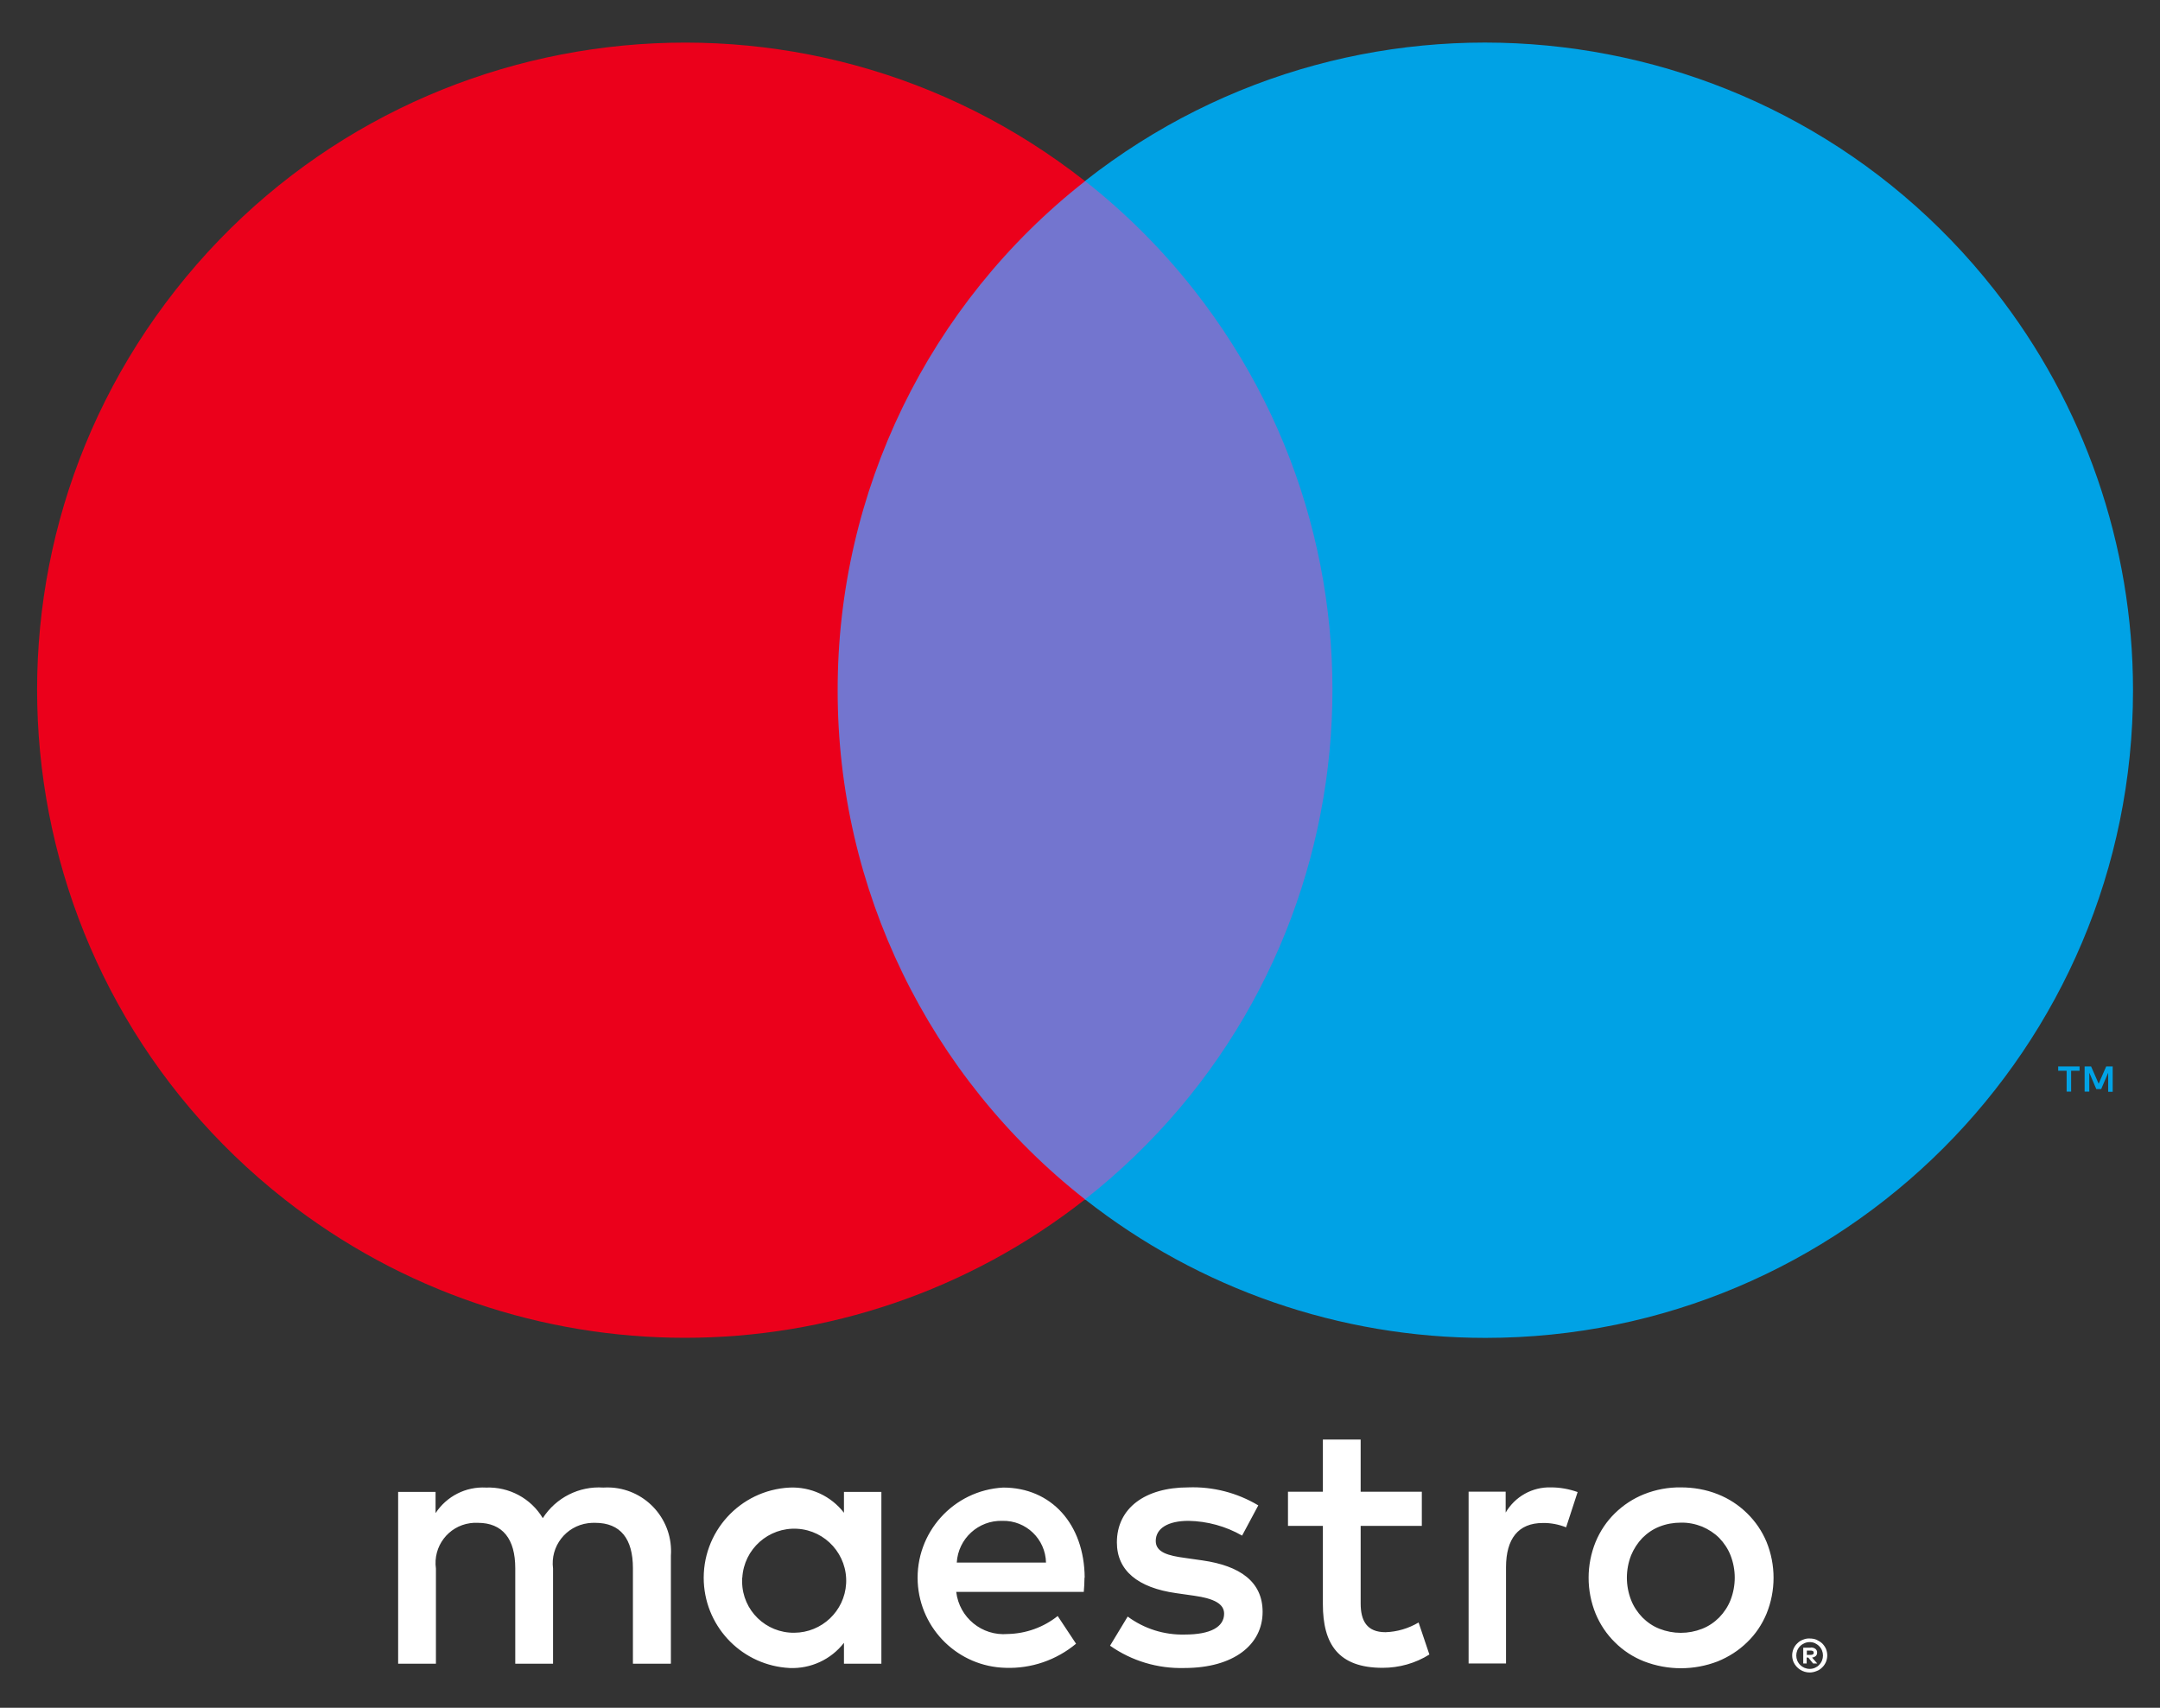
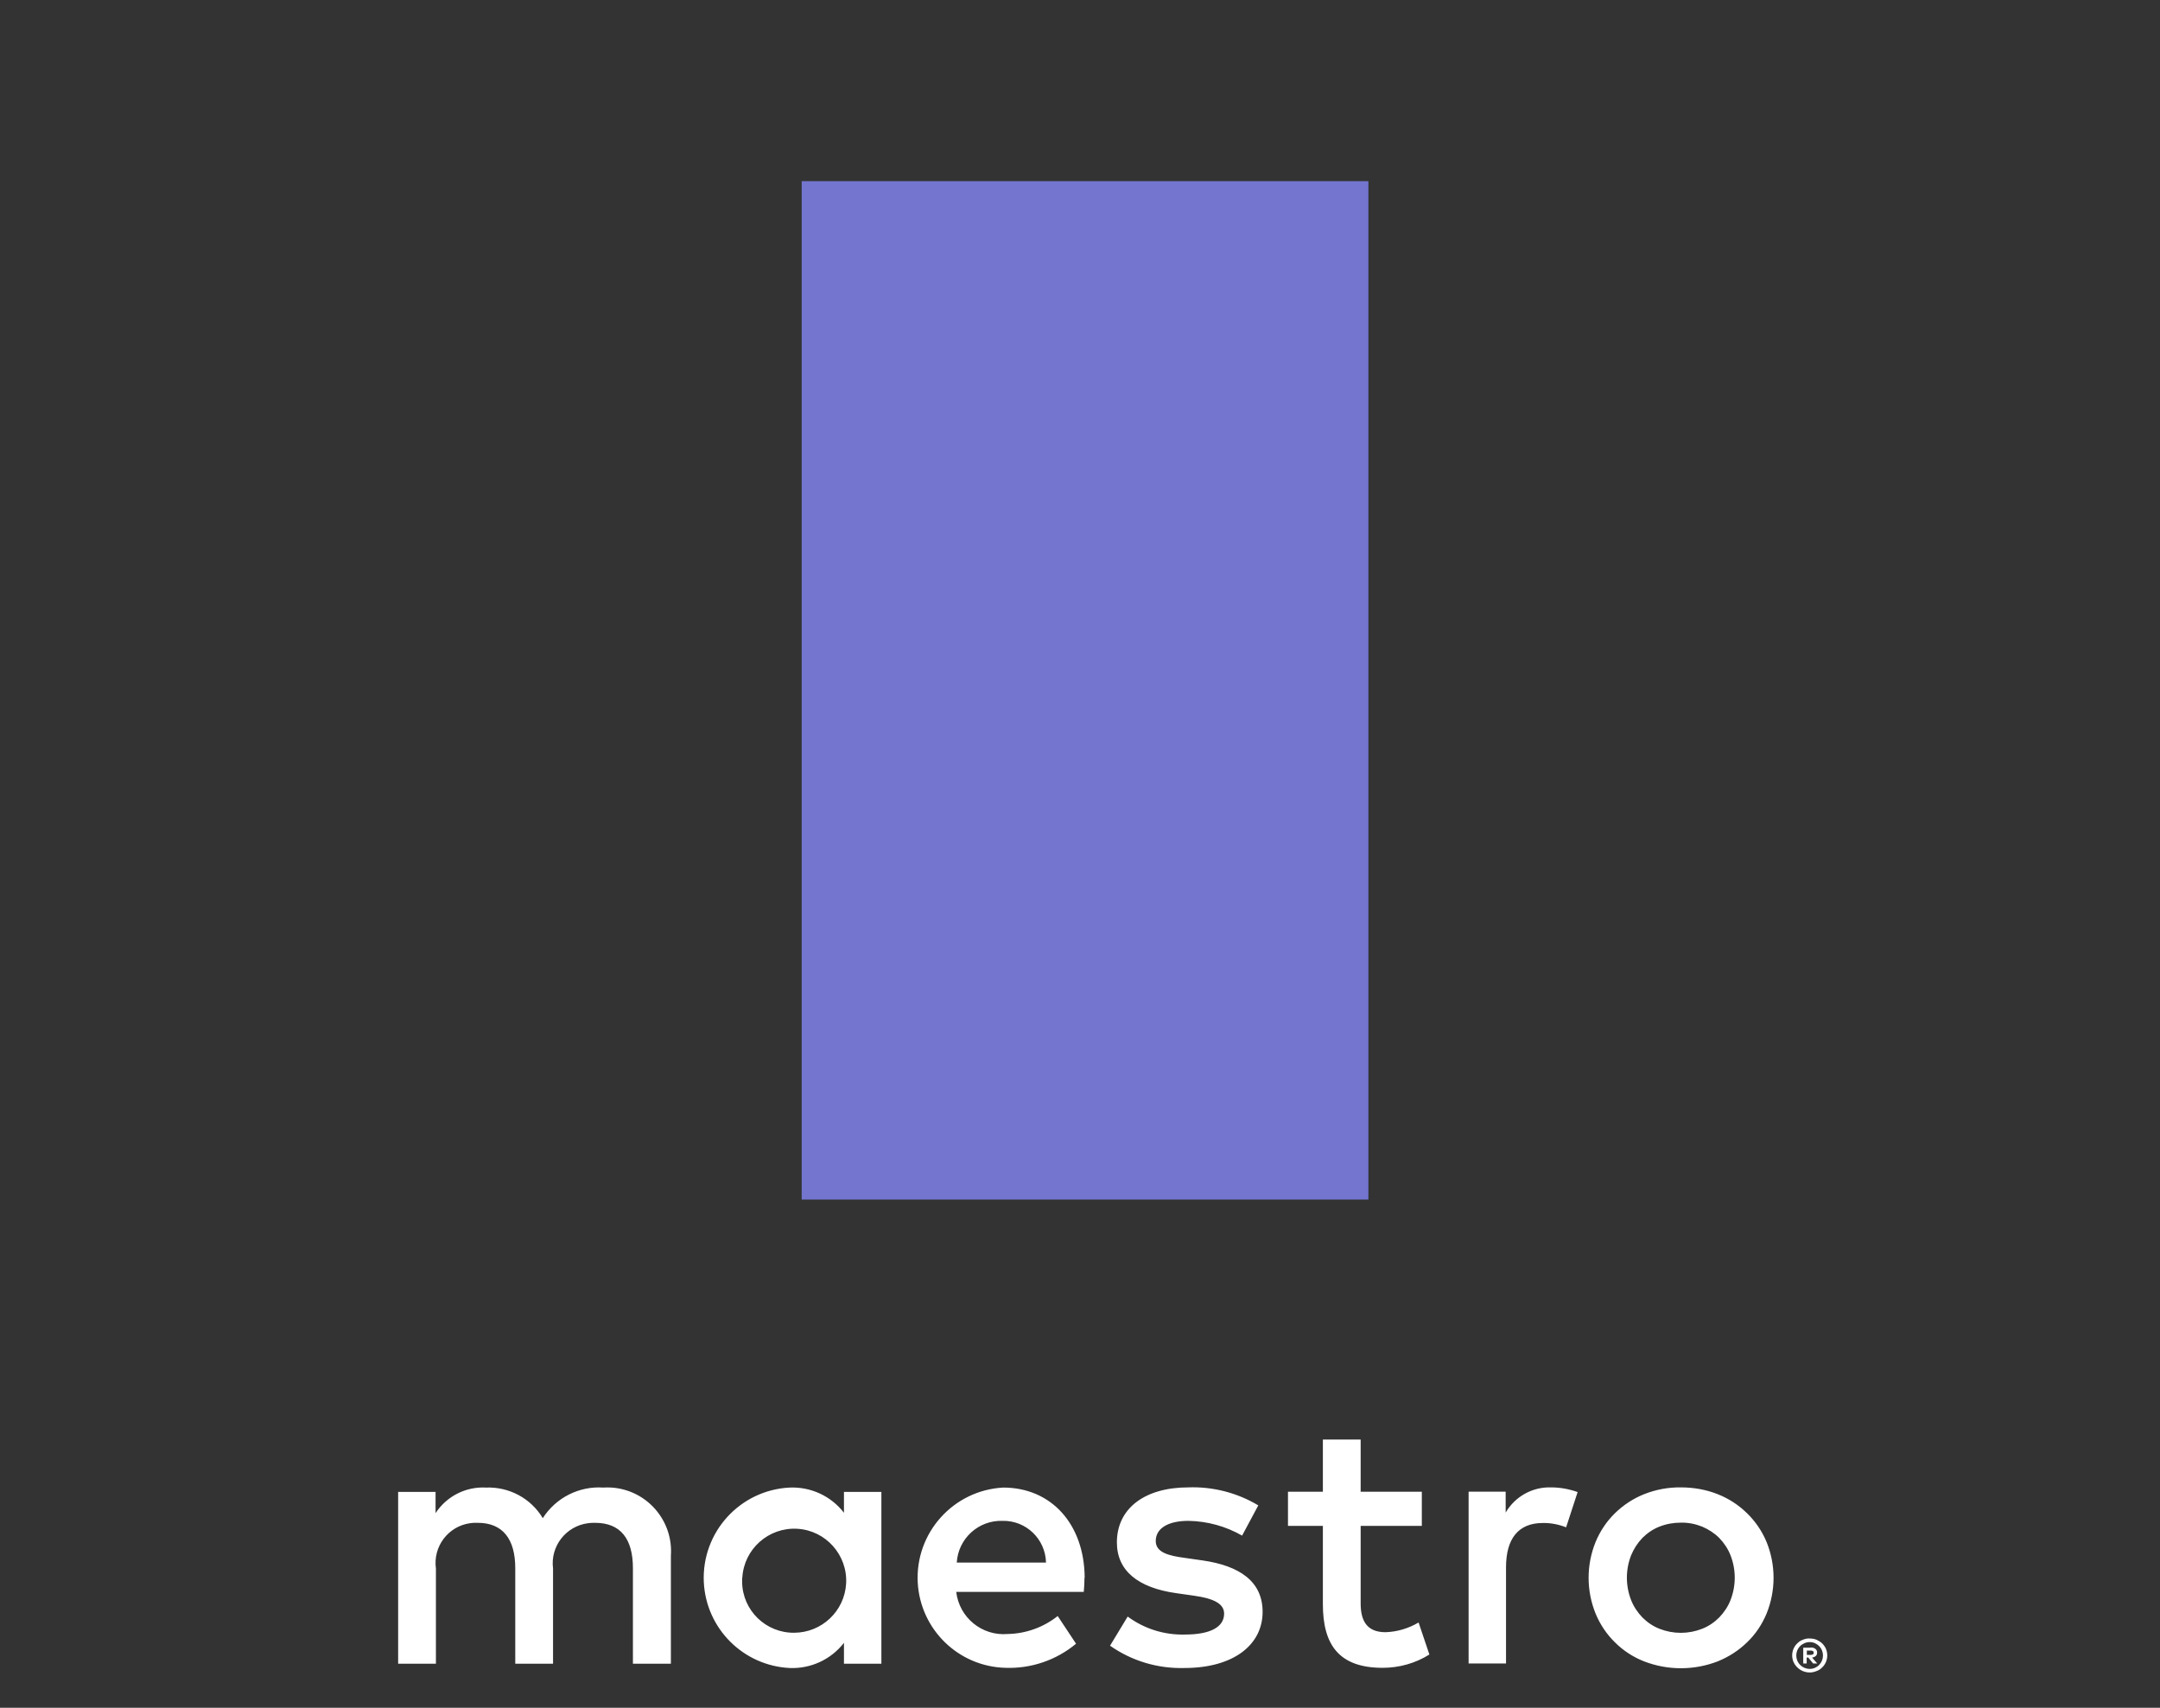
<svg xmlns="http://www.w3.org/2000/svg" id="Calque_1" viewBox="0 0 120.06 94.93">
  <rect x="0" y="0" width="120.06" height="94.93" fill="#333333" stroke="none" />
  <defs>
    <style>.cls-1{fill:#fff;}.cls-2{fill:#7375cf;}.cls-3{fill:#eb001b;}.cls-4{fill:none;}.cls-5{fill:#00a2e5;}</style>
  </defs>
  <rect class="cls-4" x="-13.07" y="-12.77" width="146.78" height="120.64" />
  <g>
    <path class="cls-1" d="M37.29,92.47v-5.99c.14-1.96-1.34-3.66-3.3-3.79-.15-.01-.3-.01-.46,0-1.34-.09-2.63,.56-3.36,1.7-.66-1.1-1.87-1.75-3.16-1.7-1.12-.06-2.18,.48-2.8,1.42v-1.18h-2.08v9.55h2.1v-5.29c-.17-1.22,.68-2.35,1.9-2.52,.14-.02,.29-.03,.43-.02,1.38,0,2.08,.9,2.08,2.52v5.31h2.1v-5.29c-.16-1.23,.71-2.36,1.95-2.52,.13-.02,.26-.02,.39-.02,1.42,0,2.1,.9,2.1,2.52v5.31h2.1Zm11.7-4.77v-4.77h-2.08v1.16c-.72-.93-1.84-1.45-3.02-1.4-2.77,.14-4.9,2.49-4.77,5.26,.13,2.58,2.19,4.64,4.77,4.77,1.17,.05,2.3-.47,3.02-1.4v1.16h2.08v-4.77Zm-7.73,0c.09-1.59,1.46-2.81,3.05-2.72,1.59,.09,2.81,1.46,2.72,3.05-.09,1.53-1.35,2.72-2.88,2.73-1.58,.02-2.88-1.24-2.9-2.82,0-.08,0-.15,0-.23Zm52.17-5.02c.7,0,1.4,.12,2.05,.38,.61,.24,1.16,.6,1.63,1.06,.46,.45,.83,.99,1.08,1.59,.52,1.28,.52,2.71,0,3.99-.25,.6-.61,1.14-1.08,1.59-.47,.46-1.02,.81-1.63,1.06-1.32,.51-2.78,.51-4.1,0-.61-.24-1.16-.6-1.62-1.06-.46-.45-.82-.99-1.07-1.59-.52-1.28-.52-2.71,0-3.99,.25-.6,.61-1.14,1.07-1.59,.47-.46,1.02-.82,1.62-1.06,.65-.26,1.35-.39,2.05-.38Zm0,1.96c-.41,0-.81,.07-1.19,.22-.36,.14-.68,.36-.95,.63-.27,.28-.48,.61-.63,.97-.31,.8-.31,1.68,0,2.48,.14,.36,.36,.69,.63,.97,.27,.27,.59,.49,.95,.63,.76,.3,1.61,.3,2.37,0,.36-.14,.68-.36,.95-.63,.27-.28,.49-.61,.63-.97,.31-.8,.31-1.68,0-2.48-.14-.36-.36-.69-.63-.97-.27-.27-.6-.48-.95-.63-.38-.15-.78-.23-1.19-.22Zm-33.14,3.06c-.02-2.98-1.86-5.01-4.53-5.01-2.77,.15-4.89,2.51-4.75,5.27,.14,2.62,2.27,4.69,4.89,4.75,1.42,.05,2.82-.43,3.91-1.34l-1.02-1.54c-.79,.63-1.77,.98-2.78,1-1.43,.12-2.69-.91-2.86-2.34h7.09c.02-.26,.04-.52,.04-.8Zm-7.11-.84c.08-1.33,1.2-2.36,2.54-2.32,1.31-.03,2.39,1.01,2.42,2.32h-4.95Zm15.86-1.5c-.91-.52-1.93-.8-2.98-.82-1.14,0-1.82,.42-1.82,1.12,0,.64,.72,.82,1.62,.94l.98,.14c2.08,.3,3.34,1.18,3.34,2.86,0,1.82-1.6,3.12-4.35,3.12-1.48,.04-2.92-.39-4.13-1.24l.98-1.62c.92,.68,2.03,1.03,3.18,1,1.42,0,2.18-.42,2.18-1.16,0-.54-.54-.84-1.68-1l-.98-.14c-2.14-.3-3.3-1.26-3.3-2.82,0-1.9,1.56-3.06,3.97-3.06,1.37-.05,2.72,.3,3.89,1l-.9,1.68Zm9.98-.54h-3.39v4.31c0,.96,.34,1.6,1.38,1.6,.65-.02,1.28-.21,1.84-.54l.6,1.78c-.78,.49-1.68,.74-2.6,.74-2.46,0-3.32-1.32-3.32-3.54v-4.35h-1.94v-1.9h1.94v-2.9h2.1v2.9h3.4v1.9Zm7.19-2.14c.5,0,1,.09,1.48,.26l-.64,1.96c-.41-.16-.85-.25-1.3-.24-1.36,0-2.04,.88-2.04,2.46v5.35h-2.08v-9.55h2.06v1.16c.52-.89,1.48-1.43,2.52-1.4h0Zm14.38,8.4c.13,0,.26,.02,.38,.07,.11,.05,.22,.12,.31,.2,.09,.09,.16,.19,.21,.3,.1,.24,.1,.5,0,.74-.05,.11-.12,.22-.21,.3-.09,.09-.19,.16-.31,.2-.12,.05-.25,.08-.38,.08-.39,0-.74-.23-.9-.58-.1-.24-.1-.5,0-.74,.05-.11,.12-.22,.21-.3,.09-.09,.19-.16,.31-.2,.12-.05,.25-.08,.38-.07Zm0,1.69c.1,0,.2-.02,.29-.06,.09-.04,.17-.09,.23-.16,.29-.29,.29-.76,0-1.05-.07-.07-.15-.12-.23-.16-.09-.04-.19-.06-.29-.06-.1,0-.2,.02-.29,.06-.09,.04-.17,.09-.24,.16-.29,.29-.29,.76,0,1.05,.14,.14,.33,.22,.53,.22Zm.06-1.19c.09,0,.19,.02,.26,.08,.06,.05,.1,.13,.09,.21,0,.07-.02,.13-.07,.18-.06,.05-.13,.08-.21,.09l.29,.33h-.23l-.27-.33h-.09v.33h-.19v-.88h.41Zm-.22,.17v.24h.22s.08,0,.12-.03c.03-.02,.05-.05,.04-.09,0-.03-.01-.07-.04-.09-.04-.02-.08-.03-.12-.03h-.22Z" />
    <g>
      <rect class="cls-2" x="44.56" y="10.07" width="31.5" height="56.61" />
-       <path class="cls-3" d="M46.56,38.37c-.01-11.05,5.06-21.48,13.75-28.3C44.68-2.22,22.05,.49,9.76,16.12S.19,54.39,15.82,66.67c13.06,10.26,31.44,10.26,44.49,0-8.69-6.82-13.76-17.26-13.75-28.3Z" />
-       <path class="cls-5" d="M115.12,60.68v-1.16h.47v-.24h-1.19v.24h.47v1.16h.26Zm2.31,0v-1.4h-.36l-.42,.96-.42-.96h-.36v1.4h.26v-1.05l.39,.91h.27l.39-.91v1.06h.26Z" />
-       <path class="cls-5" d="M118.56,38.37c0,19.88-16.12,36-36,36-8.07,0-15.9-2.71-22.25-7.7,15.63-12.29,18.34-34.93,6.05-50.56-1.77-2.25-3.8-4.28-6.05-6.05C75.94-2.22,98.58,.49,110.86,16.12c4.99,6.34,7.7,14.18,7.7,22.25Z" />
    </g>
  </g>
</svg>